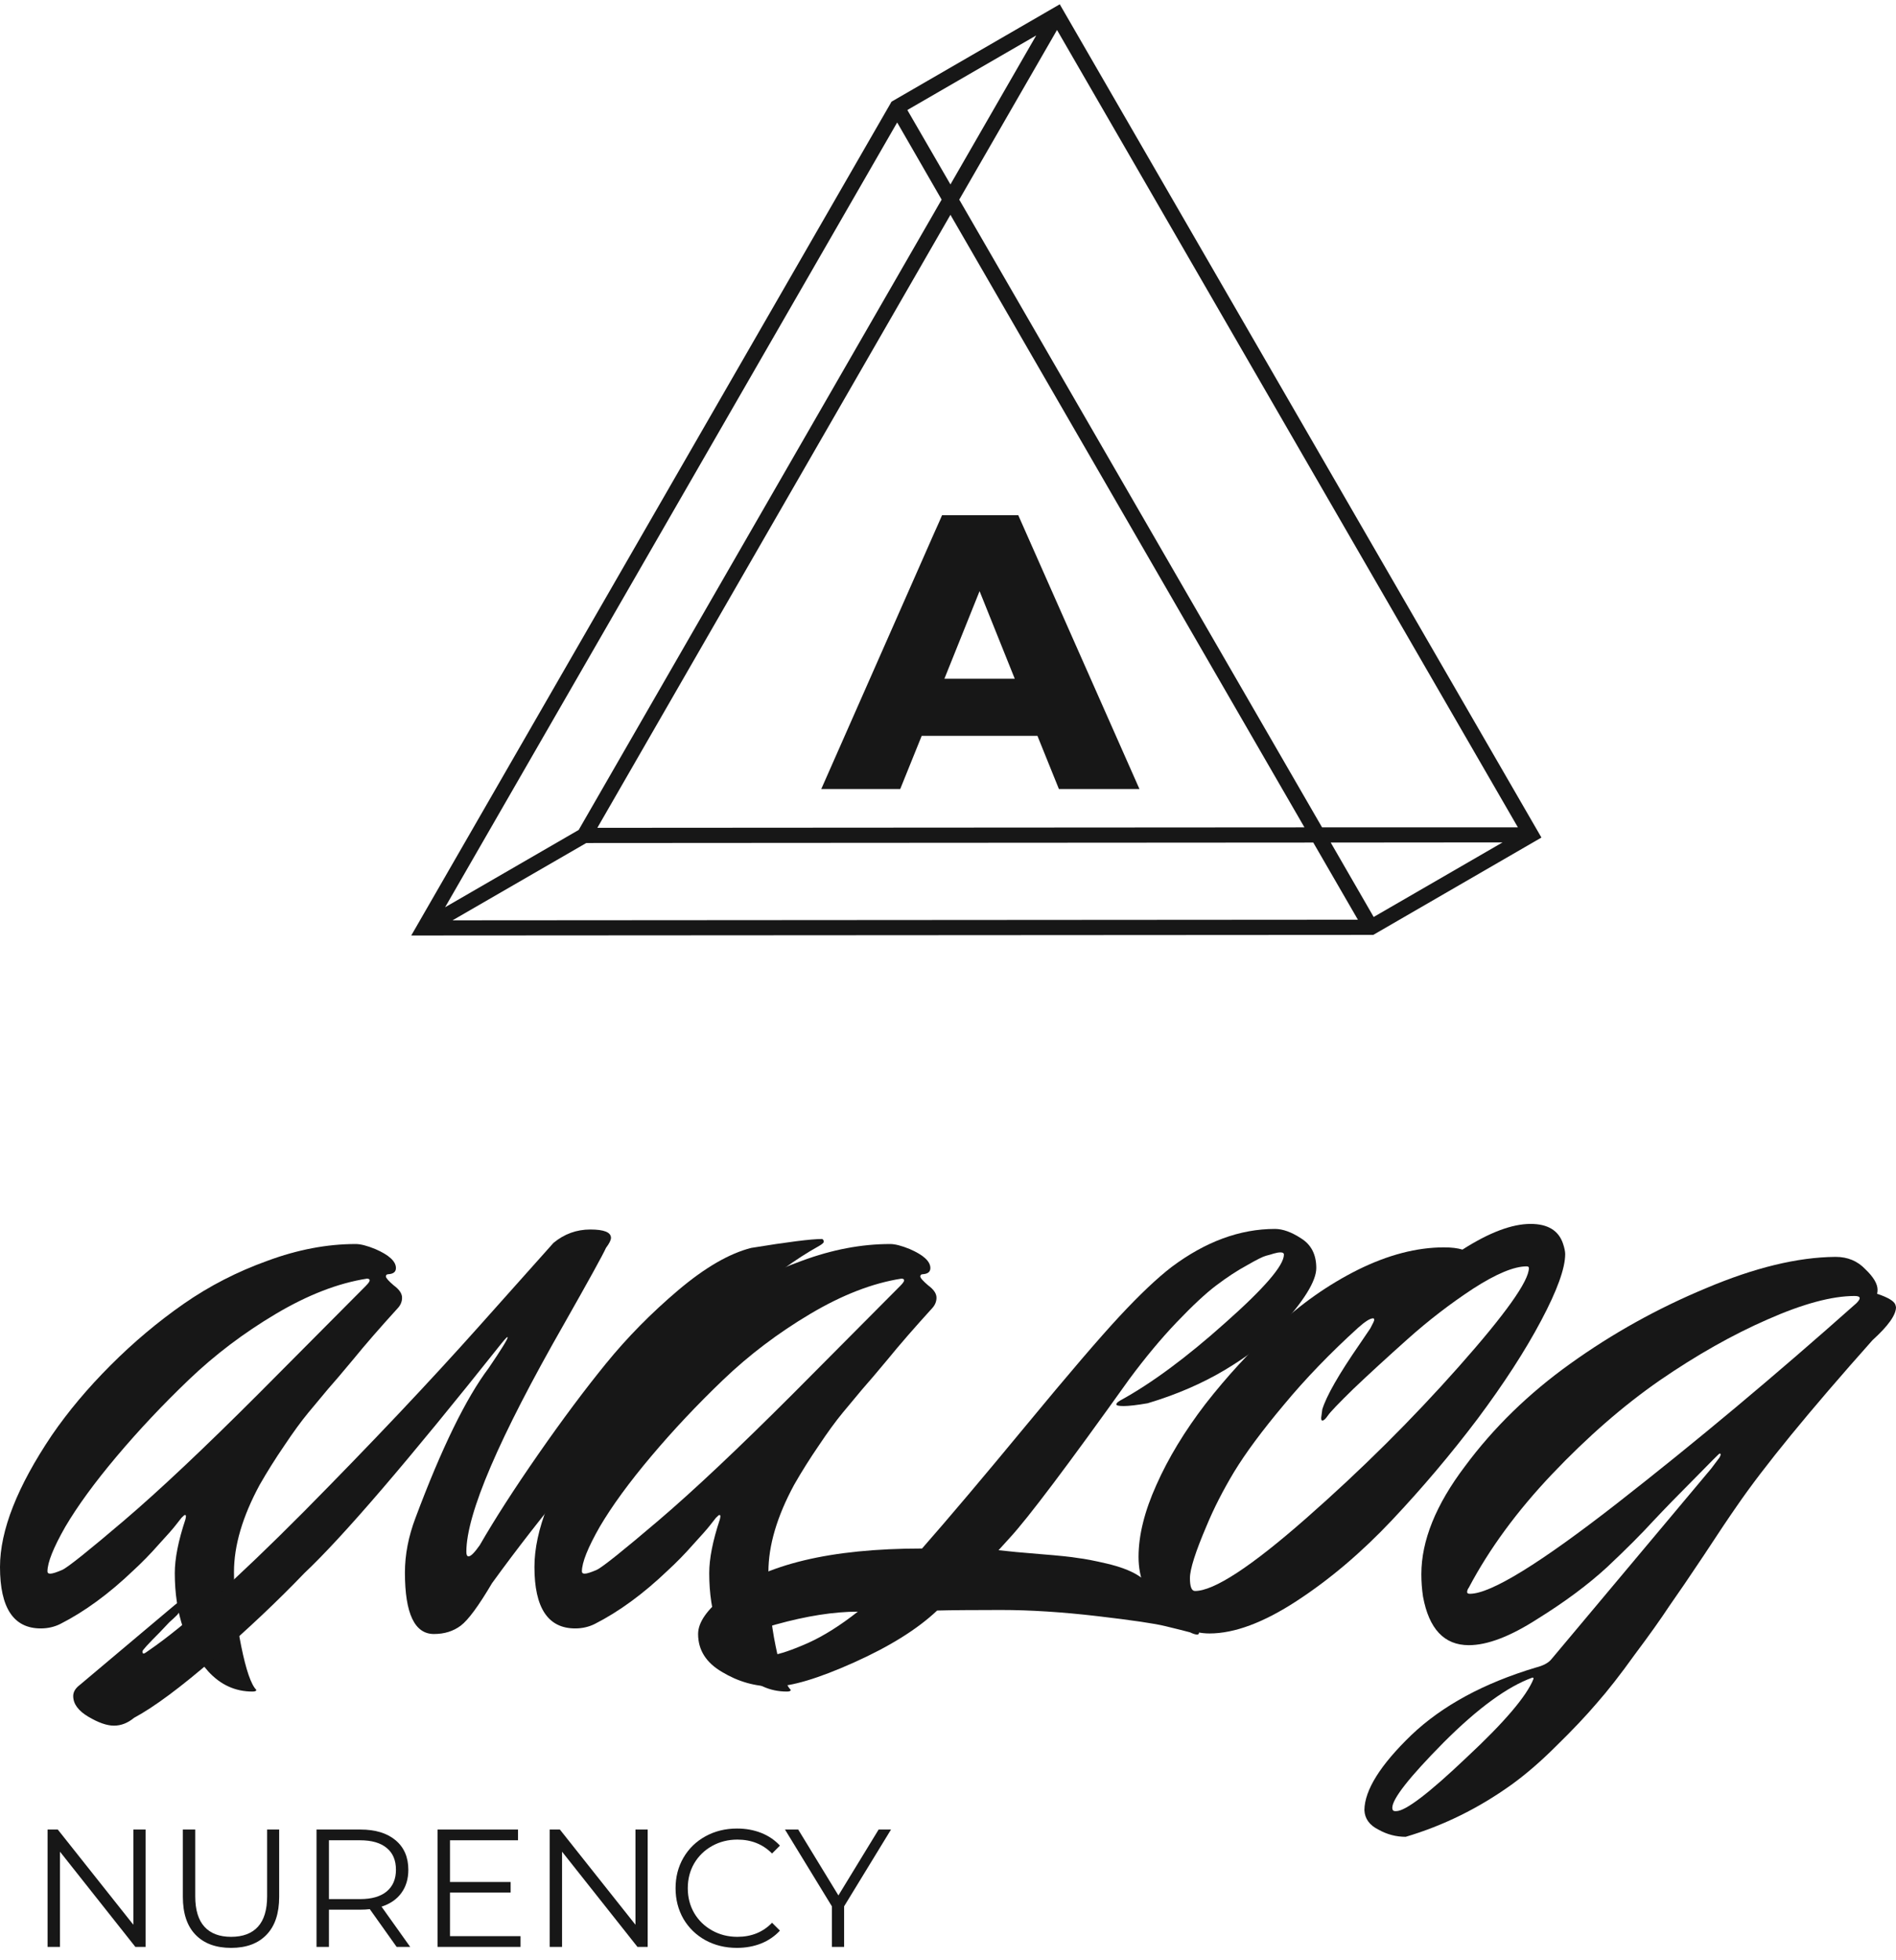
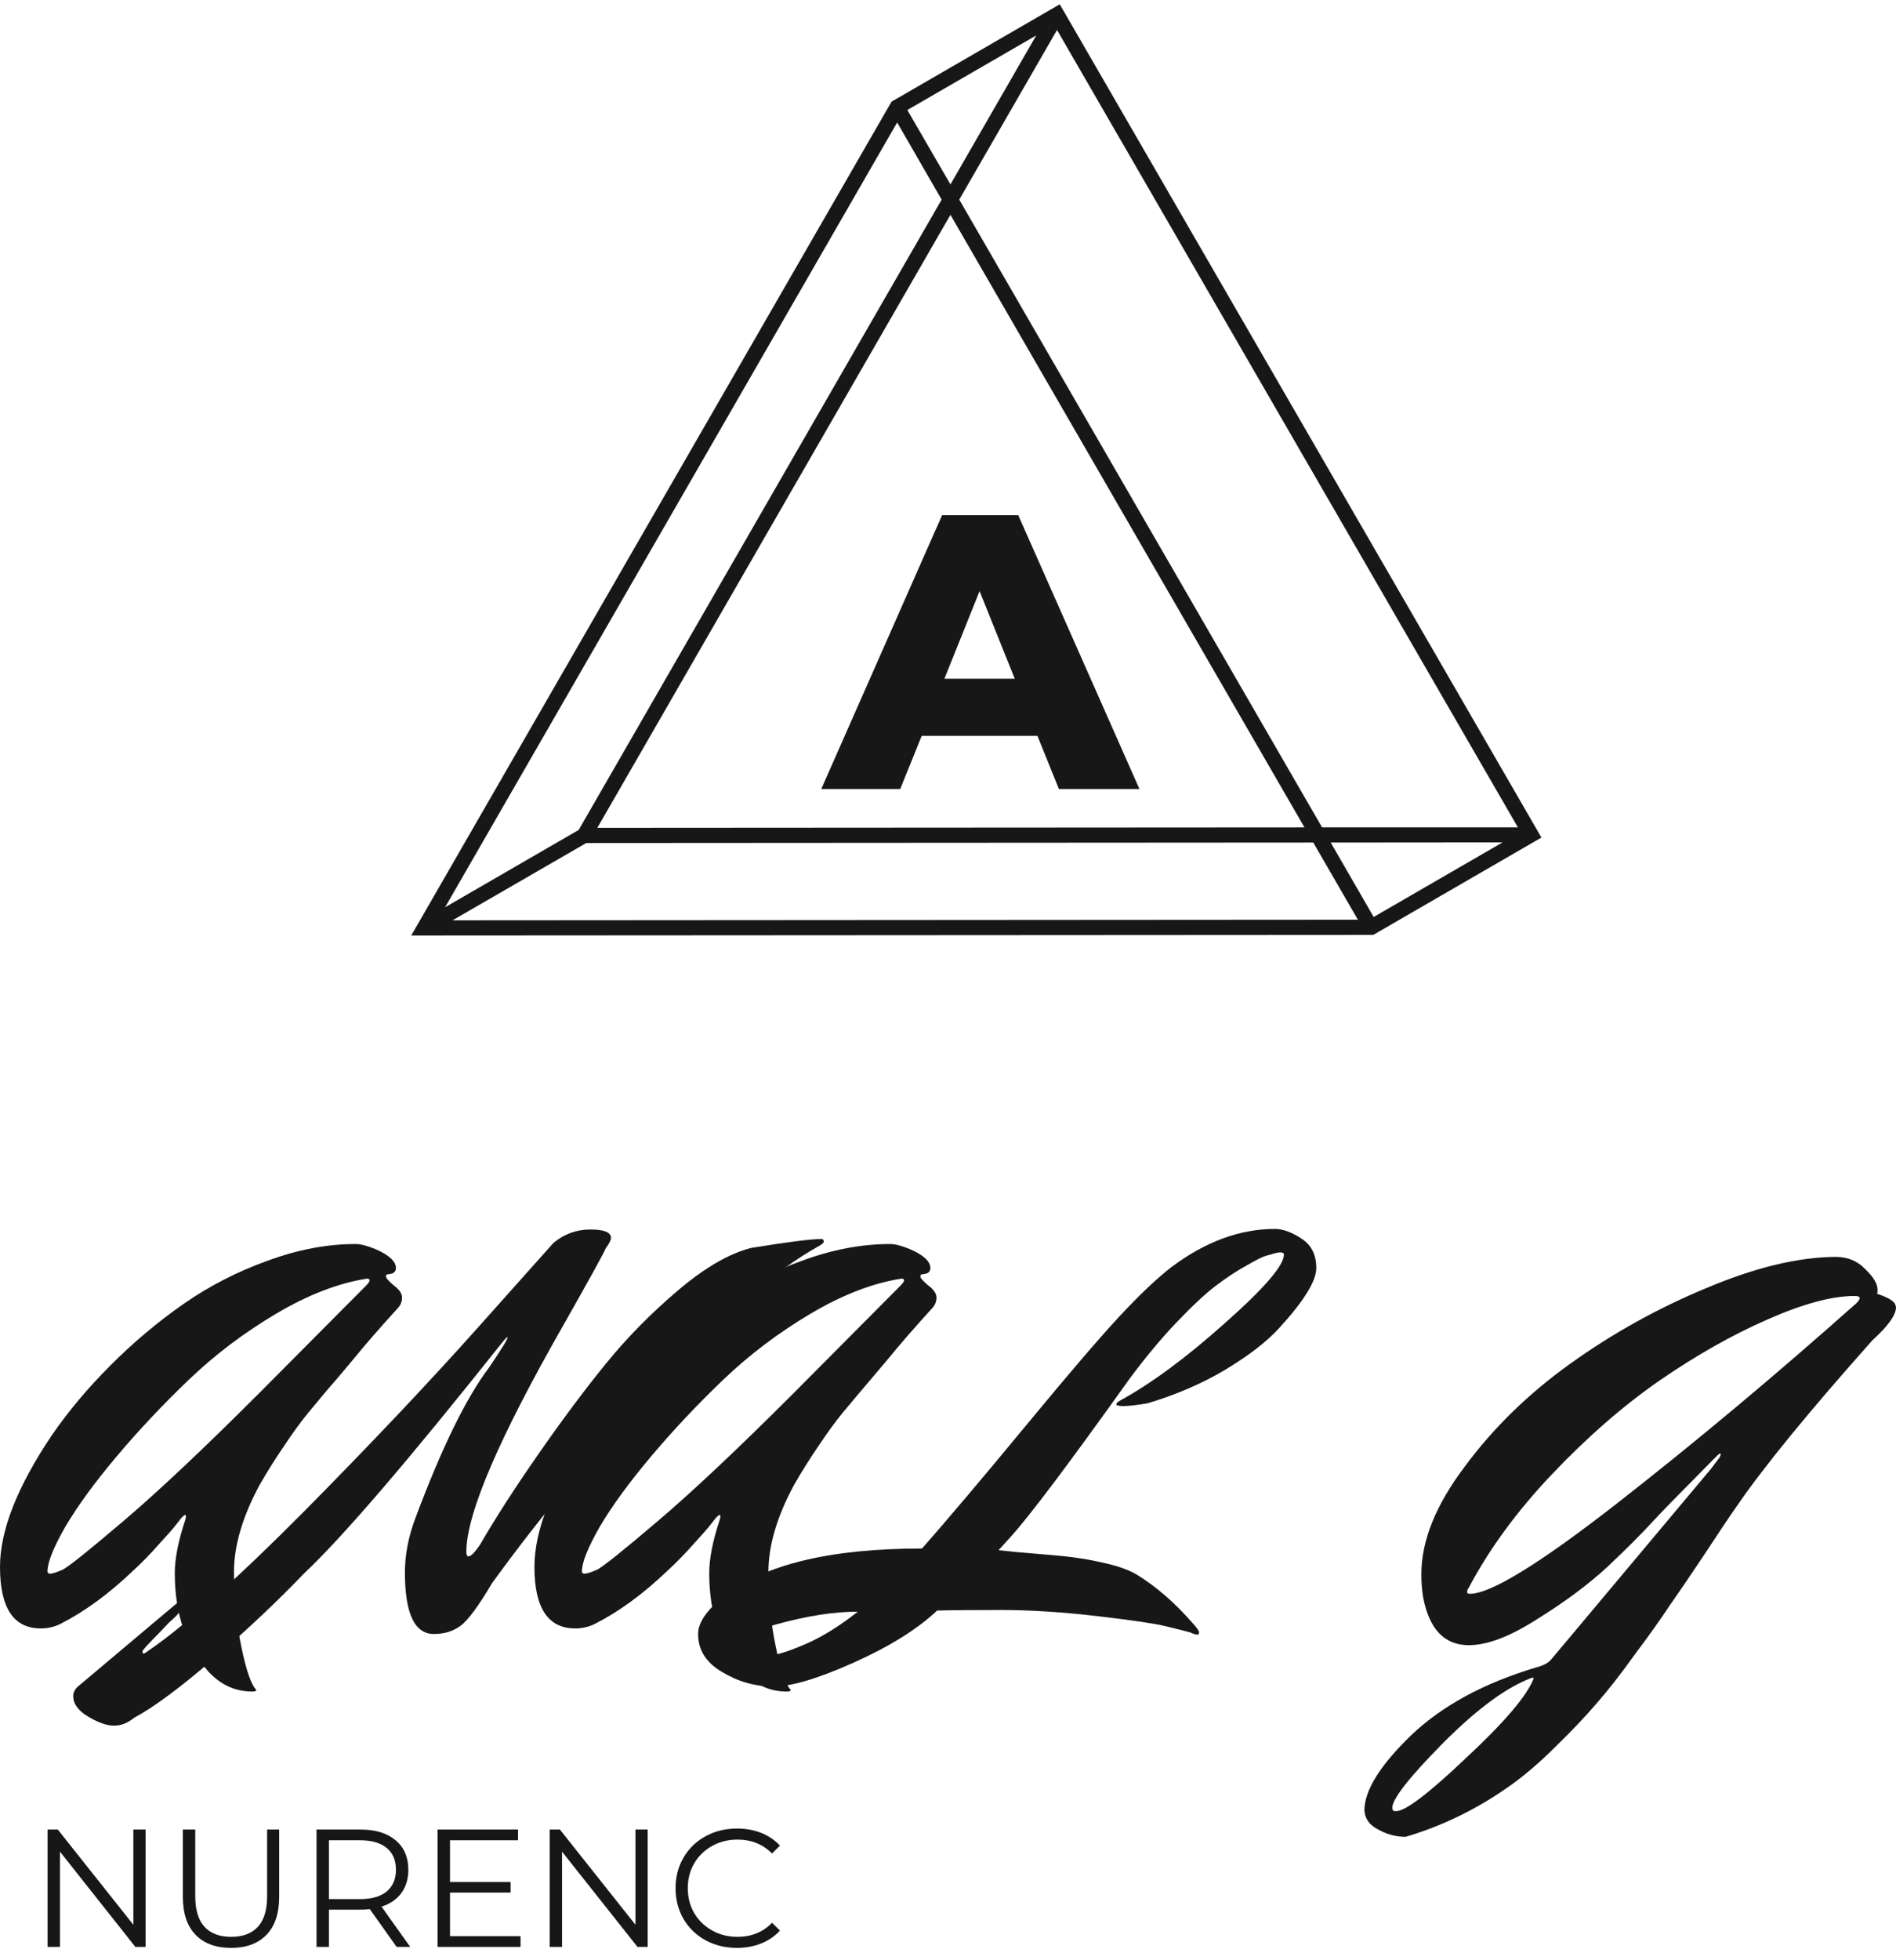
<svg xmlns="http://www.w3.org/2000/svg" width="90" height="93" viewBox="0 0 90 93" fill="none">
  <path d="M8.801 72.088C8.818 72.017 8.827 71.964 8.827 71.929C8.827 71.894 8.809 71.876 8.774 71.876C8.756 71.876 8.703 71.92 8.615 72.009C8.544 72.097 8.447 72.221 8.323 72.38C8.2 72.539 7.935 72.839 7.528 73.281C7.139 73.723 6.733 74.138 6.309 74.527C5.16 75.623 4.011 76.462 2.863 77.045C2.58 77.186 2.271 77.257 1.935 77.257C0.645 77.257 0 76.285 0 74.341C0 72.609 0.822 70.524 2.465 68.085C3.243 66.954 4.171 65.85 5.249 64.772C6.344 63.676 7.502 62.704 8.721 61.856C9.94 61.008 11.266 60.328 12.697 59.815C14.129 59.285 15.525 59.02 16.885 59.02C17.115 59.02 17.424 59.099 17.813 59.258C18.467 59.541 18.794 59.842 18.794 60.16C18.794 60.336 18.679 60.434 18.449 60.451C18.361 60.451 18.317 60.487 18.317 60.557C18.317 60.628 18.441 60.769 18.688 60.981C18.953 61.176 19.085 61.37 19.085 61.565C19.085 61.741 19.024 61.9 18.9 62.042C18.016 63.014 17.309 63.827 16.779 64.48C16.249 65.117 15.843 65.594 15.56 65.912C15.295 66.23 14.986 66.601 14.632 67.025C14.296 67.432 13.916 67.953 13.492 68.589C13.068 69.208 12.68 69.826 12.326 70.445C11.513 71.947 11.107 73.325 11.107 74.58C11.107 75.817 11.222 76.992 11.451 78.105C11.681 79.236 11.92 79.926 12.167 80.173C12.167 80.226 12.105 80.252 11.982 80.252C11.169 80.252 10.47 79.934 9.887 79.298C8.827 78.114 8.297 76.559 8.297 74.633C8.297 73.944 8.465 73.095 8.801 72.088ZM12.273 66.124L17.363 61.008C17.486 60.884 17.548 60.796 17.548 60.743C17.548 60.69 17.504 60.663 17.416 60.663C16.055 60.875 14.615 61.432 13.095 62.333C11.575 63.235 10.197 64.277 8.96 65.461C7.723 66.645 6.583 67.856 5.54 69.093C4.497 70.33 3.685 71.443 3.101 72.433C2.536 73.422 2.253 74.129 2.253 74.553C2.253 74.624 2.297 74.659 2.386 74.659C2.492 74.659 2.686 74.597 2.969 74.474C3.252 74.332 4.224 73.555 5.885 72.141C7.564 70.71 9.693 68.704 12.273 66.124Z" fill="#171717" />
  <path d="M26.272 58.967C26.784 58.543 27.367 58.331 28.021 58.331C28.675 58.331 29.002 58.463 29.002 58.728C29.002 58.834 28.923 58.993 28.764 59.205C28.622 59.523 27.959 60.725 26.776 62.81C23.683 68.218 22.137 71.823 22.137 73.626C22.137 73.767 22.172 73.838 22.243 73.838C22.349 73.838 22.525 73.661 22.773 73.308C23.497 72.053 24.425 70.612 25.556 68.987C26.687 67.361 27.756 65.93 28.764 64.692C29.771 63.455 30.911 62.298 32.183 61.22C33.455 60.142 34.613 59.471 35.656 59.205C37.387 58.923 38.51 58.781 39.022 58.781C39.075 58.799 39.102 58.843 39.102 58.914C39.102 58.967 39.004 59.046 38.81 59.152C36.813 60.266 34.33 62.386 31.361 65.514C28.41 68.624 25.742 71.823 23.356 75.11C22.72 76.188 22.225 76.859 21.872 77.125C21.518 77.39 21.094 77.522 20.599 77.522C19.68 77.522 19.221 76.55 19.221 74.606C19.221 73.758 19.389 72.892 19.724 72.009C20.961 68.704 22.119 66.336 23.197 64.904C23.798 64.021 24.098 63.535 24.098 63.447C24.098 63.394 23.992 63.5 23.78 63.765C19.38 69.296 16.27 72.919 14.449 74.633C13.195 75.941 11.772 77.284 10.182 78.662C8.591 80.04 7.319 80.986 6.365 81.498C6.064 81.746 5.746 81.87 5.41 81.87C5.074 81.87 4.668 81.728 4.191 81.445C3.714 81.163 3.475 80.836 3.475 80.465C3.475 80.27 3.581 80.093 3.793 79.934L8.141 76.276C8.406 76.047 8.574 75.932 8.644 75.932C8.697 75.932 8.724 75.967 8.724 76.038C8.724 76.091 8.697 76.17 8.644 76.276C8.591 76.382 8.512 76.497 8.406 76.621C8.282 76.745 8.158 76.859 8.035 76.966L7.584 77.443C7.036 77.99 6.762 78.291 6.762 78.344C6.762 78.415 6.78 78.45 6.815 78.45C6.851 78.45 6.939 78.397 7.08 78.291C8.777 77.125 11.224 74.933 14.423 71.717C17.622 68.483 20.396 65.55 22.746 62.916L26.272 58.967Z" fill="#171717" />
-   <path d="M34.169 72.088C34.187 72.017 34.196 71.964 34.196 71.929C34.196 71.894 34.178 71.876 34.143 71.876C34.125 71.876 34.072 71.92 33.984 72.009C33.913 72.097 33.816 72.221 33.692 72.38C33.568 72.539 33.303 72.839 32.897 73.281C32.508 73.723 32.102 74.138 31.677 74.527C30.529 75.623 29.38 76.462 28.232 77.045C27.949 77.186 27.64 77.257 27.304 77.257C26.014 77.257 25.369 76.285 25.369 74.341C25.369 72.609 26.19 70.524 27.834 68.085C28.611 66.954 29.539 65.85 30.617 64.772C31.713 63.676 32.87 62.704 34.09 61.856C35.309 61.008 36.634 60.328 38.066 59.815C39.497 59.285 40.893 59.02 42.254 59.02C42.484 59.02 42.793 59.099 43.182 59.258C43.836 59.541 44.163 59.842 44.163 60.16C44.163 60.336 44.048 60.434 43.818 60.451C43.73 60.451 43.685 60.487 43.685 60.557C43.685 60.628 43.809 60.769 44.057 60.981C44.322 61.176 44.454 61.37 44.454 61.565C44.454 61.741 44.392 61.9 44.269 62.042C43.385 63.014 42.678 63.827 42.148 64.48C41.618 65.117 41.211 65.594 40.929 65.912C40.664 66.23 40.354 66.601 40.001 67.025C39.665 67.432 39.285 67.953 38.861 68.589C38.437 69.208 38.048 69.826 37.695 70.445C36.882 71.947 36.475 73.325 36.475 74.58C36.475 75.817 36.59 76.992 36.82 78.105C37.05 79.236 37.288 79.926 37.536 80.173C37.536 80.226 37.474 80.252 37.35 80.252C36.537 80.252 35.839 79.934 35.256 79.298C34.196 78.114 33.666 76.559 33.666 74.633C33.666 73.944 33.834 73.095 34.169 72.088ZM37.642 66.124L42.731 61.008C42.855 60.884 42.917 60.796 42.917 60.743C42.917 60.69 42.873 60.663 42.784 60.663C41.423 60.875 39.983 61.432 38.464 62.333C36.944 63.235 35.565 64.277 34.328 65.461C33.091 66.645 31.951 67.856 30.909 69.093C29.866 70.33 29.053 71.443 28.47 72.433C27.905 73.422 27.622 74.129 27.622 74.553C27.622 74.624 27.666 74.659 27.754 74.659C27.86 74.659 28.055 74.597 28.337 74.474C28.62 74.332 29.592 73.555 31.253 72.141C32.932 70.71 35.062 68.704 37.642 66.124Z" fill="#171717" />
+   <path d="M34.169 72.088C34.187 72.017 34.196 71.964 34.196 71.929C34.196 71.894 34.178 71.876 34.143 71.876C34.125 71.876 34.072 71.92 33.984 72.009C33.913 72.097 33.816 72.221 33.692 72.38C33.568 72.539 33.303 72.839 32.897 73.281C32.508 73.723 32.102 74.138 31.677 74.527C30.529 75.623 29.38 76.462 28.232 77.045C27.949 77.186 27.64 77.257 27.304 77.257C26.014 77.257 25.369 76.285 25.369 74.341C25.369 72.609 26.19 70.524 27.834 68.085C28.611 66.954 29.539 65.85 30.617 64.772C31.713 63.676 32.87 62.704 34.09 61.856C35.309 61.008 36.634 60.328 38.066 59.815C39.497 59.285 40.893 59.02 42.254 59.02C42.484 59.02 42.793 59.099 43.182 59.258C43.836 59.541 44.163 59.842 44.163 60.16C44.163 60.336 44.048 60.434 43.818 60.451C43.73 60.451 43.685 60.487 43.685 60.557C43.685 60.628 43.809 60.769 44.057 60.981C44.322 61.176 44.454 61.37 44.454 61.565C44.454 61.741 44.392 61.9 44.269 62.042C43.385 63.014 42.678 63.827 42.148 64.48C40.664 66.23 40.354 66.601 40.001 67.025C39.665 67.432 39.285 67.953 38.861 68.589C38.437 69.208 38.048 69.826 37.695 70.445C36.882 71.947 36.475 73.325 36.475 74.58C36.475 75.817 36.59 76.992 36.82 78.105C37.05 79.236 37.288 79.926 37.536 80.173C37.536 80.226 37.474 80.252 37.35 80.252C36.537 80.252 35.839 79.934 35.256 79.298C34.196 78.114 33.666 76.559 33.666 74.633C33.666 73.944 33.834 73.095 34.169 72.088ZM37.642 66.124L42.731 61.008C42.855 60.884 42.917 60.796 42.917 60.743C42.917 60.69 42.873 60.663 42.784 60.663C41.423 60.875 39.983 61.432 38.464 62.333C36.944 63.235 35.565 64.277 34.328 65.461C33.091 66.645 31.951 67.856 30.909 69.093C29.866 70.33 29.053 71.443 28.47 72.433C27.905 73.422 27.622 74.129 27.622 74.553C27.622 74.624 27.666 74.659 27.754 74.659C27.86 74.659 28.055 74.597 28.337 74.474C28.62 74.332 29.592 73.555 31.253 72.141C32.932 70.71 35.062 68.704 37.642 66.124Z" fill="#171717" />
  <path d="M43.768 73.466C45.04 72.017 46.684 70.073 48.698 67.635C50.713 65.196 52.197 63.464 53.151 62.439C54.106 61.414 54.927 60.637 55.617 60.107C57.225 58.905 58.859 58.304 60.521 58.304C60.892 58.304 61.307 58.454 61.766 58.755C62.244 59.055 62.482 59.523 62.482 60.16C62.482 60.778 61.89 61.732 60.706 63.023C60.123 63.659 59.275 64.312 58.161 64.984C57.066 65.638 55.837 66.168 54.477 66.575C53.964 66.663 53.584 66.707 53.337 66.707C53.107 66.707 52.992 66.681 52.992 66.627C52.992 66.575 53.054 66.513 53.178 66.442C54.662 65.629 56.324 64.401 58.161 62.757C60.017 61.114 60.945 60.036 60.945 59.523C60.945 59.453 60.892 59.417 60.786 59.417C60.697 59.417 60.591 59.435 60.468 59.471C60.361 59.506 60.238 59.541 60.096 59.577C59.955 59.612 59.655 59.762 59.195 60.027C58.736 60.275 58.25 60.593 57.737 60.981C57.242 61.352 56.615 61.936 55.855 62.731C55.113 63.508 54.362 64.41 53.602 65.435C50.686 69.517 48.795 72.026 47.929 72.963C47.788 73.122 47.611 73.316 47.399 73.546C47.841 73.599 48.504 73.661 49.387 73.732C50.271 73.802 50.863 73.864 51.163 73.917C51.481 73.953 51.941 74.041 52.542 74.182C53.143 74.324 53.62 74.5 53.973 74.712C54.892 75.278 55.776 76.047 56.624 77.019C56.818 77.231 56.916 77.372 56.916 77.443C56.916 77.513 56.889 77.549 56.836 77.549C56.748 77.549 56.633 77.513 56.491 77.443C56.226 77.372 55.837 77.275 55.325 77.151C54.83 77.027 53.752 76.868 52.091 76.674C50.43 76.48 48.901 76.382 47.505 76.382C46.127 76.382 45.12 76.391 44.483 76.409C43.547 77.293 42.23 78.114 40.534 78.874C38.837 79.634 37.565 80.014 36.717 80.014C35.851 80.014 35.038 79.784 34.278 79.325C33.518 78.883 33.138 78.282 33.138 77.522C33.138 76.974 33.553 76.374 34.384 75.72C36.292 74.218 39.42 73.466 43.768 73.466ZM34.596 78.291C34.596 78.468 34.808 78.582 35.232 78.635C35.78 78.635 36.248 78.6 36.637 78.529C37.026 78.477 37.6 78.282 38.36 77.946C39.102 77.611 39.889 77.116 40.719 76.462C39.588 76.462 38.289 76.665 36.823 77.072C35.338 77.478 34.596 77.885 34.596 78.291Z" fill="#171717" />
-   <path d="M69.42 59.285C70.692 58.472 71.77 58.066 72.654 58.066C73.467 58.066 73.979 58.375 74.191 58.993C74.262 59.205 74.297 59.373 74.297 59.497C74.297 60.169 73.917 61.22 73.157 62.651C72.398 64.083 71.39 65.638 70.136 67.317C68.881 68.978 67.529 70.577 66.08 72.115C64.631 73.652 63.12 74.933 61.547 75.958C59.974 76.983 58.596 77.496 57.412 77.496C56.581 77.496 55.813 77.142 55.106 76.435C54.399 75.728 54.045 74.871 54.045 73.864C54.045 72.839 54.328 71.699 54.894 70.445C55.459 69.172 56.237 67.891 57.226 66.601C58.234 65.311 59.338 64.109 60.54 62.996C61.742 61.865 63.049 60.946 64.463 60.239C65.894 59.532 67.255 59.179 68.545 59.179C68.899 59.179 69.19 59.214 69.42 59.285ZM56.723 75.481C57.624 75.481 59.382 74.332 61.998 72.035C64.613 69.738 67.025 67.343 69.234 64.852C71.461 62.342 72.574 60.778 72.574 60.16C72.574 60.107 72.539 60.08 72.468 60.08C71.867 60.08 71.019 60.434 69.924 61.14C68.846 61.847 67.812 62.642 66.822 63.526C65.832 64.41 64.975 65.196 64.251 65.885C63.544 66.575 63.138 66.999 63.032 67.158C62.925 67.317 62.837 67.396 62.767 67.396C62.731 67.396 62.714 67.352 62.714 67.264L62.767 66.866C62.961 66.23 63.553 65.196 64.543 63.765L65.046 63.023C65.17 62.793 65.232 62.66 65.232 62.625C65.232 62.572 65.214 62.545 65.179 62.545C65.037 62.545 64.799 62.696 64.463 62.996C63.138 64.198 61.962 65.417 60.937 66.654C59.913 67.873 59.126 68.934 58.578 69.835C58.048 70.719 57.615 71.567 57.279 72.38C56.749 73.617 56.484 74.447 56.484 74.871C56.484 75.278 56.564 75.481 56.723 75.481Z" fill="#171717" />
  <path d="M89.099 61.379C89.629 61.556 89.921 61.732 89.974 61.909L90 62.015C90 62.386 89.629 62.908 88.887 63.579C85.865 66.972 83.718 69.596 82.445 71.452C82.074 71.982 81.553 72.76 80.881 73.785C80.21 74.792 79.662 75.596 79.238 76.197C78.831 76.815 78.284 77.584 77.594 78.503C76.923 79.44 76.322 80.208 75.792 80.809C75.279 81.41 74.643 82.082 73.883 82.824C73.141 83.566 72.425 84.184 71.736 84.679C70.181 85.793 68.511 86.614 66.726 87.144C66.267 87.144 65.834 87.03 65.427 86.8C65.003 86.588 64.782 86.279 64.765 85.872C64.782 84.918 65.525 83.734 66.991 82.32C68.458 80.924 70.428 79.855 72.903 79.113C73.256 79.024 73.503 78.892 73.645 78.715L81.226 69.676L81.624 69.146C81.659 69.075 81.677 69.031 81.677 69.013C81.677 68.978 81.659 68.96 81.624 68.96C81.606 68.96 81.217 69.349 80.457 70.126C79.697 70.886 79.035 71.567 78.469 72.168C77.921 72.769 77.197 73.493 76.296 74.341C75.394 75.172 74.29 75.994 72.982 76.806C71.692 77.637 70.605 78.052 69.722 78.052C68.555 78.052 67.831 77.284 67.548 75.746C67.495 75.393 67.469 75.039 67.469 74.686C67.469 73.095 68.158 71.39 69.536 69.57C70.897 67.732 72.567 66.106 74.546 64.692C76.543 63.261 78.69 62.068 80.987 61.114C83.285 60.142 85.326 59.647 87.111 59.63H87.137C87.703 59.63 88.171 59.824 88.542 60.213C88.931 60.584 89.125 60.911 89.125 61.194C89.125 61.282 89.116 61.344 89.099 61.379ZM66.09 85.766C66.09 85.872 66.134 85.925 66.223 85.925H66.276C66.717 85.925 67.831 85.077 69.616 83.38C71.418 81.702 72.478 80.456 72.796 79.643C72.796 79.608 72.779 79.59 72.743 79.59C71.559 80.014 70.155 81.039 68.529 82.665C66.903 84.308 66.09 85.342 66.09 85.766ZM88.118 61.83C88.224 61.724 88.277 61.644 88.277 61.591C88.277 61.52 88.198 61.485 88.038 61.485C86.96 61.485 85.582 61.856 83.903 62.598C82.242 63.323 80.537 64.286 78.787 65.488C77.055 66.689 75.35 68.174 73.671 69.941C72.01 71.691 70.694 73.484 69.722 75.322C69.669 75.393 69.642 75.463 69.642 75.534C69.642 75.587 69.686 75.614 69.775 75.614C70.764 75.614 73.106 74.173 76.799 71.293C80.51 68.395 84.283 65.24 88.118 61.83Z" fill="#171717" />
  <path d="M6.91 86.799V92.366H6.425L2.847 87.849V92.366H2.258V86.799H2.743L6.33 91.316V86.799H6.91Z" fill="#171717" />
  <path d="M10.97 92.413C10.249 92.413 9.687 92.207 9.284 91.793C8.881 91.38 8.68 90.778 8.68 89.988V86.799H9.268V89.964C9.268 90.611 9.414 91.093 9.706 91.412C9.997 91.73 10.419 91.889 10.97 91.889C11.527 91.889 11.951 91.73 12.242 91.412C12.534 91.093 12.68 90.611 12.68 89.964V86.799H13.252V89.988C13.252 90.778 13.051 91.38 12.648 91.793C12.25 92.207 11.691 92.413 10.97 92.413Z" fill="#171717" />
  <path d="M18.827 92.366L17.554 90.576C17.411 90.592 17.263 90.6 17.109 90.6H15.614V92.366H15.025V86.799H17.109C17.819 86.799 18.376 86.969 18.779 87.308C19.182 87.647 19.383 88.114 19.383 88.708C19.383 89.142 19.272 89.511 19.049 89.813C18.832 90.11 18.519 90.325 18.111 90.457L19.471 92.366H18.827ZM17.093 90.099C17.645 90.099 18.066 89.977 18.358 89.734C18.649 89.49 18.795 89.148 18.795 88.708C18.795 88.257 18.649 87.912 18.358 87.674C18.066 87.43 17.645 87.308 17.093 87.308H15.614V90.099H17.093Z" fill="#171717" />
  <path d="M24.709 91.857V92.366H20.772V86.799H24.589V87.308H21.361V89.288H24.239V89.789H21.361V91.857H24.709Z" fill="#171717" />
  <path d="M30.744 86.799V92.366H30.259L26.68 87.849V92.366H26.092V86.799H26.577L30.164 91.316V86.799H30.744Z" fill="#171717" />
  <path d="M34.978 92.413C34.427 92.413 33.929 92.291 33.483 92.048C33.043 91.804 32.696 91.467 32.442 91.038C32.193 90.603 32.068 90.118 32.068 89.582C32.068 89.047 32.193 88.564 32.442 88.135C32.696 87.7 33.046 87.361 33.491 87.117C33.937 86.873 34.435 86.751 34.986 86.751C35.4 86.751 35.782 86.82 36.132 86.958C36.481 87.096 36.778 87.297 37.022 87.562L36.648 87.936C36.214 87.496 35.665 87.276 35.002 87.276C34.562 87.276 34.162 87.377 33.801 87.578C33.441 87.78 33.157 88.056 32.951 88.406C32.749 88.755 32.648 89.148 32.648 89.582C32.648 90.017 32.749 90.409 32.951 90.759C33.157 91.109 33.441 91.385 33.801 91.586C34.162 91.788 34.562 91.889 35.002 91.889C35.67 91.889 36.219 91.666 36.648 91.221L37.022 91.594C36.778 91.859 36.479 92.064 36.124 92.207C35.774 92.344 35.392 92.413 34.978 92.413Z" fill="#171717" />
-   <path d="M40.069 90.441V92.366H39.488V90.441L37.262 86.799H37.89L39.798 89.924L41.707 86.799H42.295L40.069 90.441Z" fill="#171717" />
  <path d="M50.305 0.204L42.32 4.823L19.521 44.383L65.185 44.355L73.169 39.736L50.305 0.204ZM44.698 9.471L27.469 39.375L21.128 43.043L42.587 5.81L44.698 9.471ZM43.07 5.219L49.188 1.681L45.116 8.75L43.07 5.219ZM45.116 10.191L61.92 39.253L28.355 39.274L45.116 10.191ZM27.829 39.995L62.339 39.973L64.457 43.634L21.481 43.663L27.829 39.995ZM63.167 39.973L71.324 39.966L65.206 43.504L63.167 39.973ZM62.756 39.253L45.534 9.471L50.175 1.422L72.052 39.253H62.756Z" fill="#171717" />
  <path d="M49.245 34.91H43.752L42.732 37.434H38.984L44.717 24.445H48.336L54.088 37.434H50.265L49.245 34.91ZM48.169 32.201L46.499 28.045L44.829 32.201H48.169Z" fill="#171717" />
</svg>